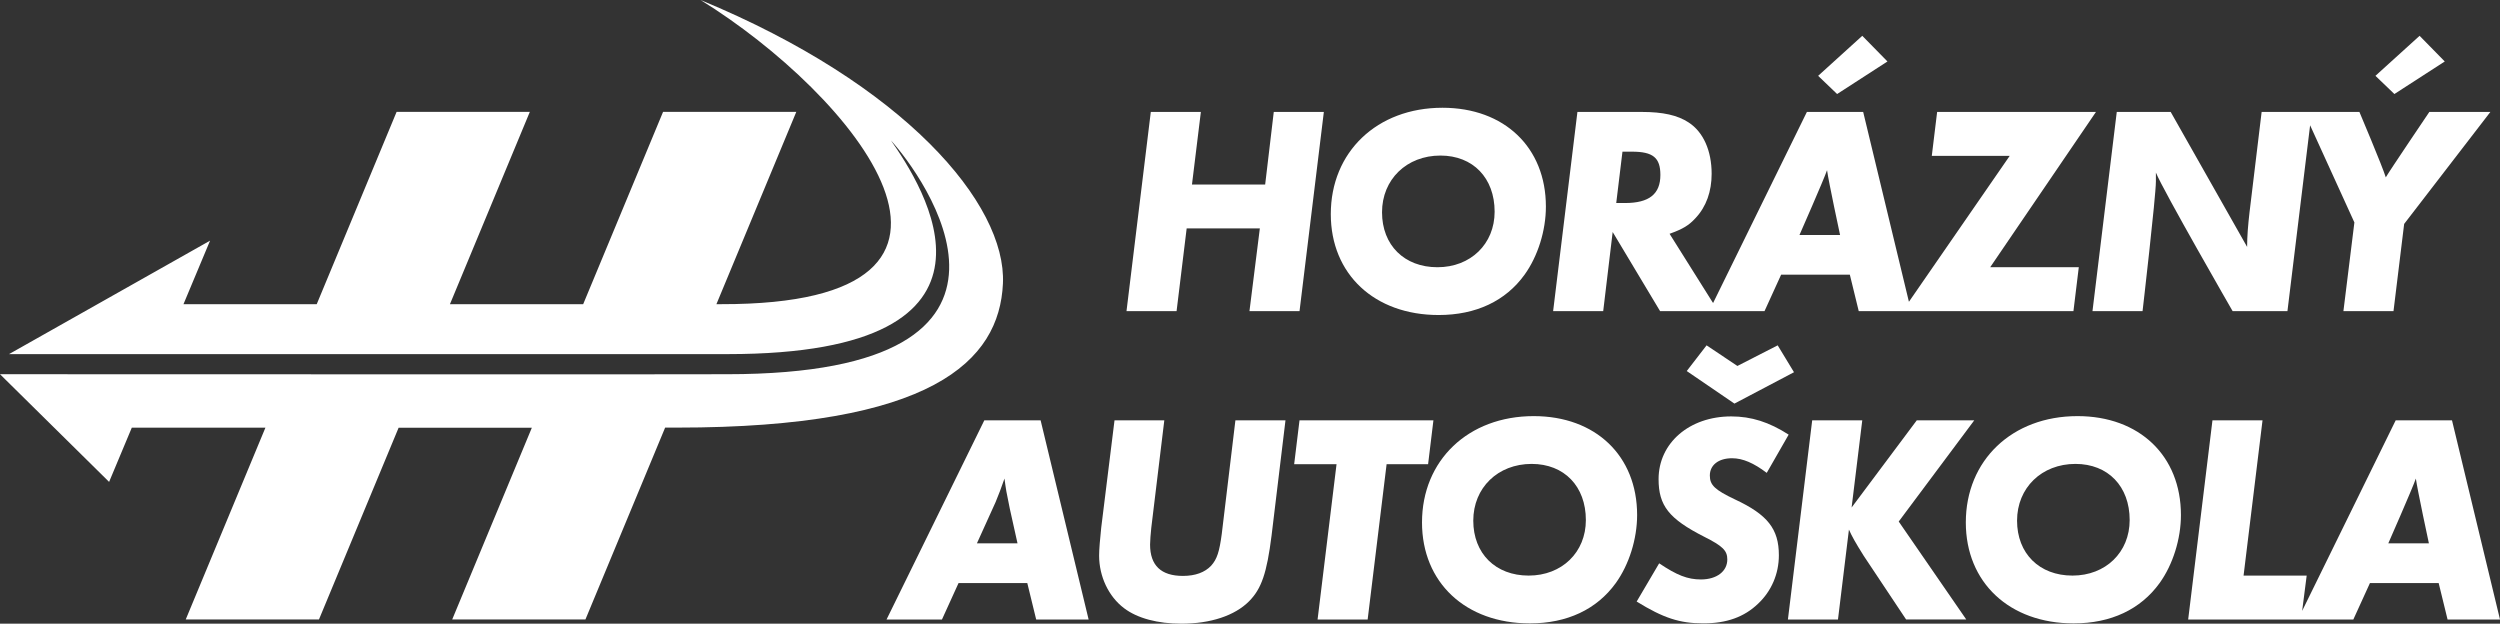
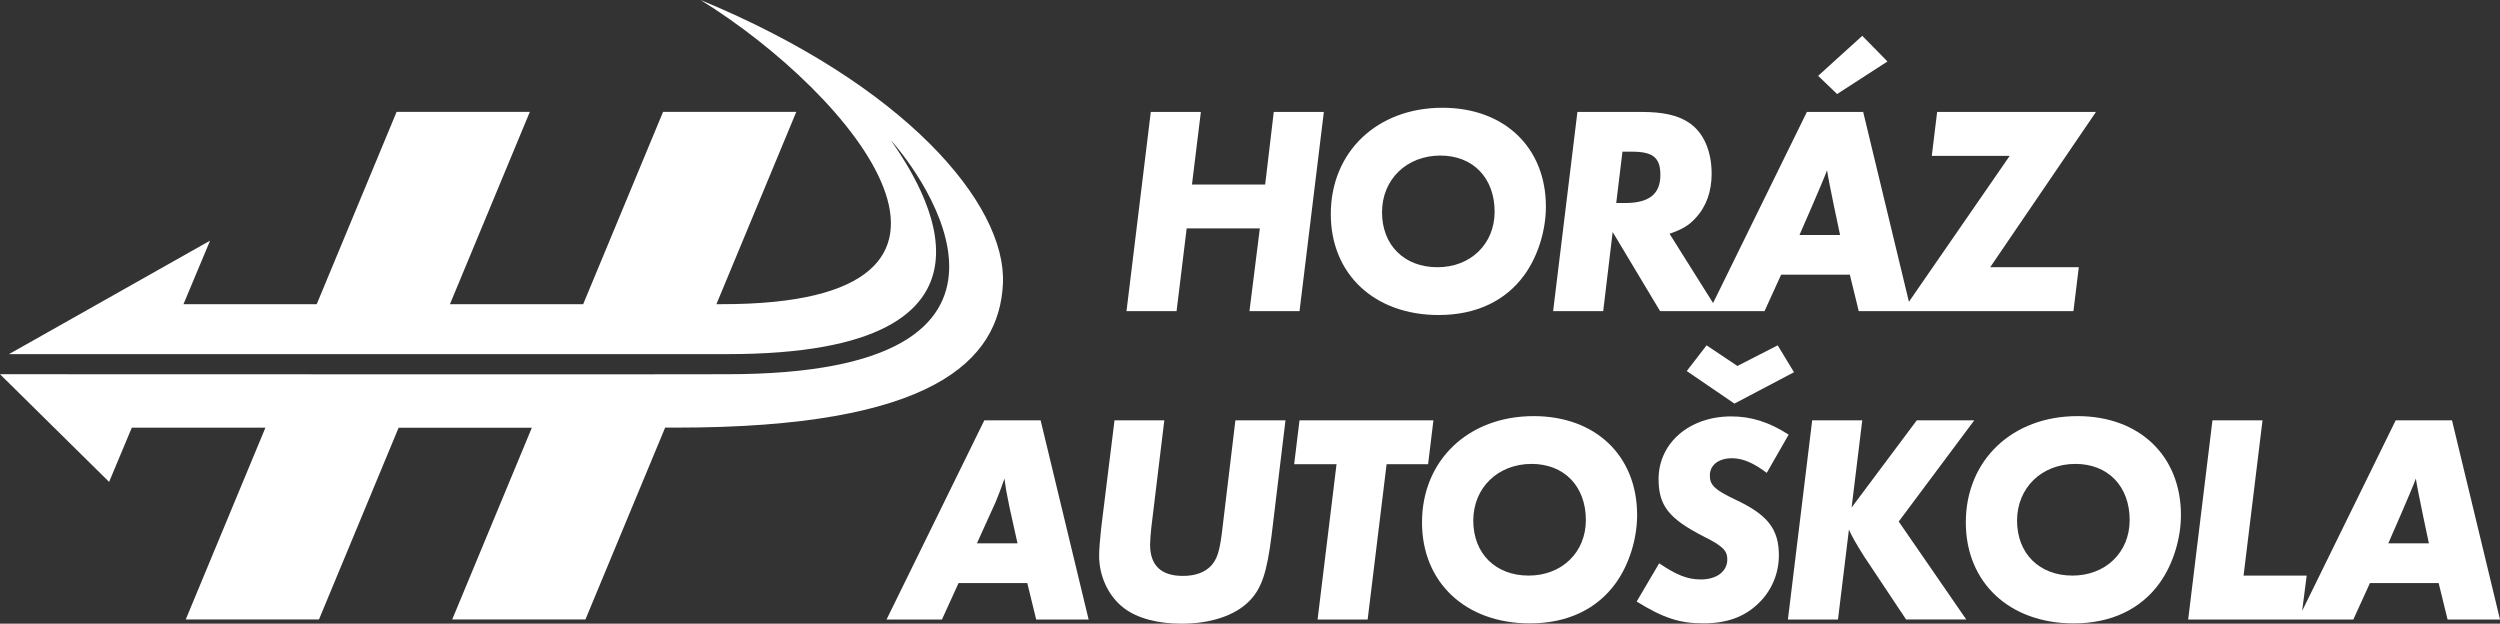
<svg xmlns="http://www.w3.org/2000/svg" version="1.1" id="Vrstva_1" x="0px" y="0px" width="260px" height="64.863px" viewBox="0 0 260 64.863" enable-background="new 0 0 260 64.863" xml:space="preserve">
  <rect x="0" y="0" width="260" height="64.863" fill="#333333" stroke="none" />
  <g>
    <g>
      <polygon fill="#FFFFFF" points="123.413,23.755 131.023,23.755 129.944,32.358 135.151,32.358 137.68,11.642 132.472,11.642     131.577,19.19 123.965,19.19 124.89,11.642 119.683,11.642 117.156,32.358 122.364,32.358   " />
      <path fill="#FFFFFF" d="M149.619,32.762c3.882,0,6.963-1.458,8.935-4.192c1.387-1.925,2.219-4.597,2.219-7.081    c0-6.15-4.313-10.282-10.755-10.282c-6.809,0-11.615,4.597-11.615,11.058C138.402,28.507,142.932,32.762,149.619,32.762z     M149.803,16.178c3.388,0,5.638,2.329,5.638,5.838c0,3.355-2.496,5.776-5.946,5.776c-3.451,0-5.764-2.298-5.764-5.713    C143.731,18.662,146.29,16.178,149.803,16.178z" />
      <path fill="#FFFFFF" d="M167.718,24.129l4.931,8.229h5.099h0.941h4.821l1.727-3.789h7.147l0.925,3.789h4.549h0.905h16.875    l0.556-4.566h-9.215l11.001-16.15h-16.518l-0.555,4.566h8.104l-10.483,15.178l-4.757-19.744h-5.854l-9.757,19.875l-4.525-7.202    c1.387-0.498,2.004-0.869,2.711-1.645c1.11-1.181,1.665-2.766,1.665-4.599c0-2.391-0.862-4.347-2.403-5.341    c-1.141-0.745-2.65-1.088-4.868-1.088h-6.688l-2.526,20.716h5.208L167.718,24.129z M190.013,17.699    c0.152,1.149,1.354,6.739,1.354,6.739h-4.221C187.147,24.438,189.672,18.694,190.013,17.699z M168.736,15.773h0.985    c2.188,0,2.959,0.622,2.959,2.423c0,1.986-1.17,2.918-3.667,2.918h-0.925L168.736,15.773z" />
      <polygon fill="#FFFFFF" points="196.296,6.393 193.677,3.724 189.087,7.886 191.06,9.779   " />
-       <path fill="#FFFFFF" d="M222.826,32.358c0,0,1.387-11.957,1.387-13.479v-0.931c0.739,1.832,7.979,14.41,7.979,14.41h5.702    l2.357-19.329l4.605,10.105l-1.141,9.224h5.209l1.108-9.069l8.968-11.647h-6.349c0,0-4.221,6.244-4.529,6.804    c-0.339-1.119-2.743-6.804-2.743-6.804h-10.169l-1.263,10.467c-0.152,1.337-0.246,2.455-0.246,3.571l-7.949-14.038h-5.608    l-2.526,20.716H222.826z" />
-       <polygon fill="#FFFFFF" points="254.255,6.393 251.637,3.724 247.045,7.886 249.017,9.779   " />
      <path fill="#FFFFFF" d="M102.37,43.712L92.201,64.428h5.763l1.725-3.789h7.15l0.924,3.789h5.454l-4.993-20.716H102.37z     M101.599,56.508l1.941-4.285c0.309-0.746,0.585-1.459,0.926-2.454c0.153,1.148,0.185,1.367,0.554,3.137l0.801,3.603H101.599z" />
      <path fill="#FFFFFF" d="M127.065,55.515c-0.247,1.864-0.493,2.64-1.109,3.322c-0.647,0.684-1.633,1.058-2.928,1.058    c-2.279,0-3.42-1.088-3.42-3.263c0-0.403,0.062-1.117,0.125-1.738l1.355-11.182h-5.178l-1.385,11.182    c-0.125,1.179-0.217,2.266-0.217,2.889c0,2.174,0.987,4.254,2.589,5.465c1.387,1.058,3.513,1.616,5.977,1.616    c3.02,0,5.546-0.839,7.026-2.329c1.294-1.306,1.849-2.921,2.342-6.834l1.448-11.988h-5.208L127.065,55.515z" />
      <polygon fill="#FFFFFF" points="149.076,43.712 135.149,43.712 134.593,48.276 139,48.276 137.028,64.428 142.236,64.428     144.207,48.276 148.522,48.276   " />
      <path fill="#FFFFFF" d="M159.506,43.276c-6.809,0-11.617,4.598-11.617,11.058c0,6.243,4.529,10.498,11.217,10.498    c3.881,0,6.964-1.46,8.936-4.193c1.387-1.925,2.219-4.597,2.219-7.08C170.26,47.408,165.947,43.276,159.506,43.276z     M158.982,59.861c-3.45,0-5.761-2.298-5.761-5.713c0-3.418,2.556-5.901,6.069-5.901c3.39,0,5.64,2.329,5.64,5.839    C164.93,57.441,162.435,59.861,158.982,59.861z" />
      <path fill="#FFFFFF" d="M180.443,51.943c-2.096-0.995-2.62-1.491-2.62-2.486c0-1.086,0.895-1.8,2.313-1.8    c1.108,0,2.25,0.496,3.605,1.522l2.279-3.977c-2.033-1.305-3.881-1.895-5.978-1.895c-4.346,0-7.55,2.764-7.55,6.523    c0,2.763,1.079,4.129,4.745,5.992c1.91,0.963,2.403,1.43,2.403,2.361c0,1.242-1.108,2.08-2.743,2.08    c-1.385,0-2.495-0.435-4.344-1.677l-2.341,3.975c2.773,1.709,4.467,2.269,6.931,2.269c2.405,0,4.254-0.653,5.702-2.05    c1.388-1.306,2.157-3.106,2.157-5.032C185.003,55.018,183.833,53.525,180.443,51.943z" />
      <polygon fill="#FFFFFF" points="180.689,38.06 177.484,35.916 175.421,38.588 180.381,41.974 186.575,38.711 184.88,35.916   " />
      <path fill="#FFFFFF" d="M205.325,43.712h-5.979l-6.779,9.069l1.109-9.069h-5.207l-2.526,20.716h5.207l1.139-9.349    c0.339,0.745,0.647,1.305,1.542,2.732l4.405,6.616h6.256l-7.025-10.187L205.325,43.712z" />
      <path fill="#FFFFFF" d="M216.061,43.276c-6.81,0-11.616,4.598-11.616,11.058c0,6.243,4.53,10.498,11.216,10.498    c3.883,0,6.964-1.46,8.937-4.193c1.387-1.925,2.219-4.597,2.219-7.08C226.816,47.408,222.501,43.276,216.061,43.276z     M215.538,59.861c-3.451,0-5.764-2.298-5.764-5.713c0-3.418,2.56-5.901,6.073-5.901c3.389,0,5.638,2.329,5.638,5.839    C221.485,57.441,218.988,59.861,215.538,59.861z" />
      <path fill="#FFFFFF" d="M255.007,43.712h-5.854l-9.729,19.819l0.471-3.67h-6.564l1.972-16.149h-5.207l-2.526,20.716h11.415h0.325    h5.437l1.727-3.789h7.148l0.926,3.789H260L255.007,43.712z M248.383,56.508c0,0,2.526-5.744,2.867-6.739    c0.153,1.148,1.355,6.739,1.355,6.739H248.383z" />
    </g>
    <path fill="#FFFFFF" d="M72.856,0c15.803,9.769,34.214,31.688,2.162,31.634h-0.511l8.309-20.002H68.96l-8.309,20.002H46.794   l8.31-20.002H41.248l-8.309,20.002H19.082l2.765-6.606L0.939,36.828c15.61-0.002,73.506-0.009,74.739,0   c31.748,0,20.171-17.667,16.978-22.226c3.149,3.451,18.67,24.316-17.024,24.316c-0.66,0.027-61.073,0.006-75.632,0l11.347,11.199   l2.362-5.643l13.894,0.005l-8.285,19.943h13.856l8.282-19.938l13.856,0.001l-8.282,19.938h13.856l8.288-19.951l1.228-0.001   c26.512,0,33.53-6.888,33.903-14.982C104.686,21.2,94.048,8.752,72.856,0z" />
  </g>
</svg>